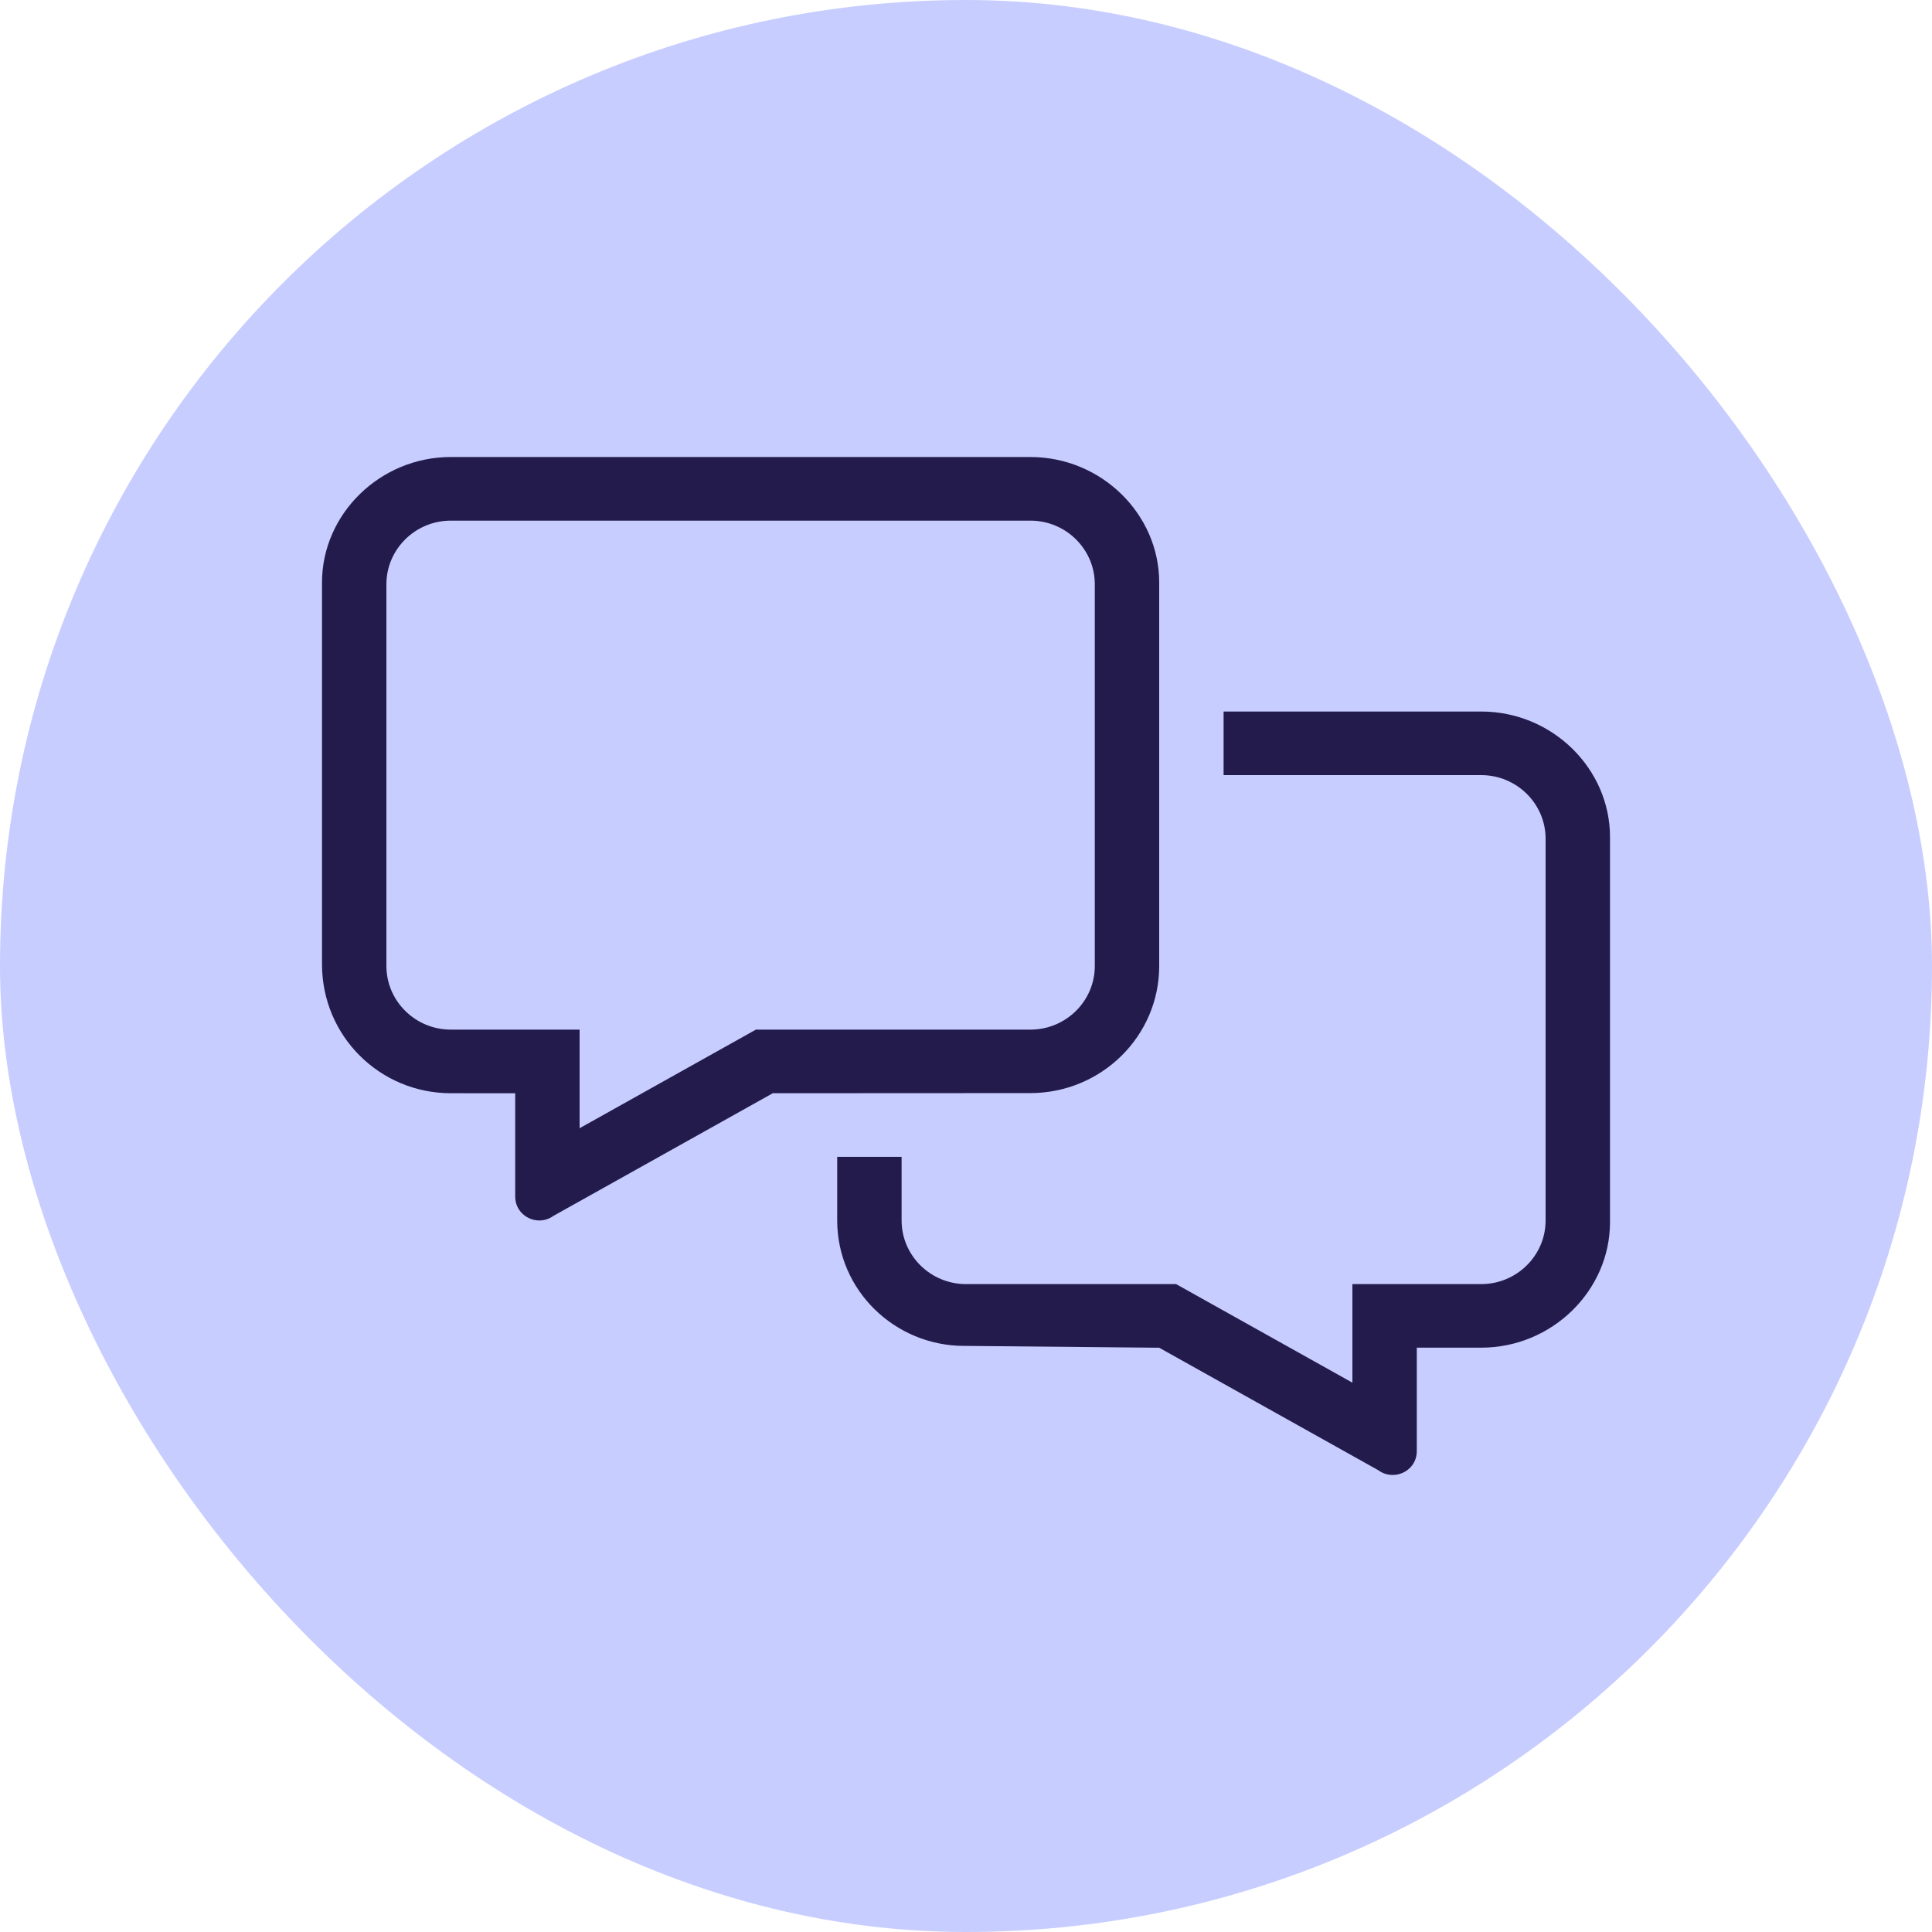
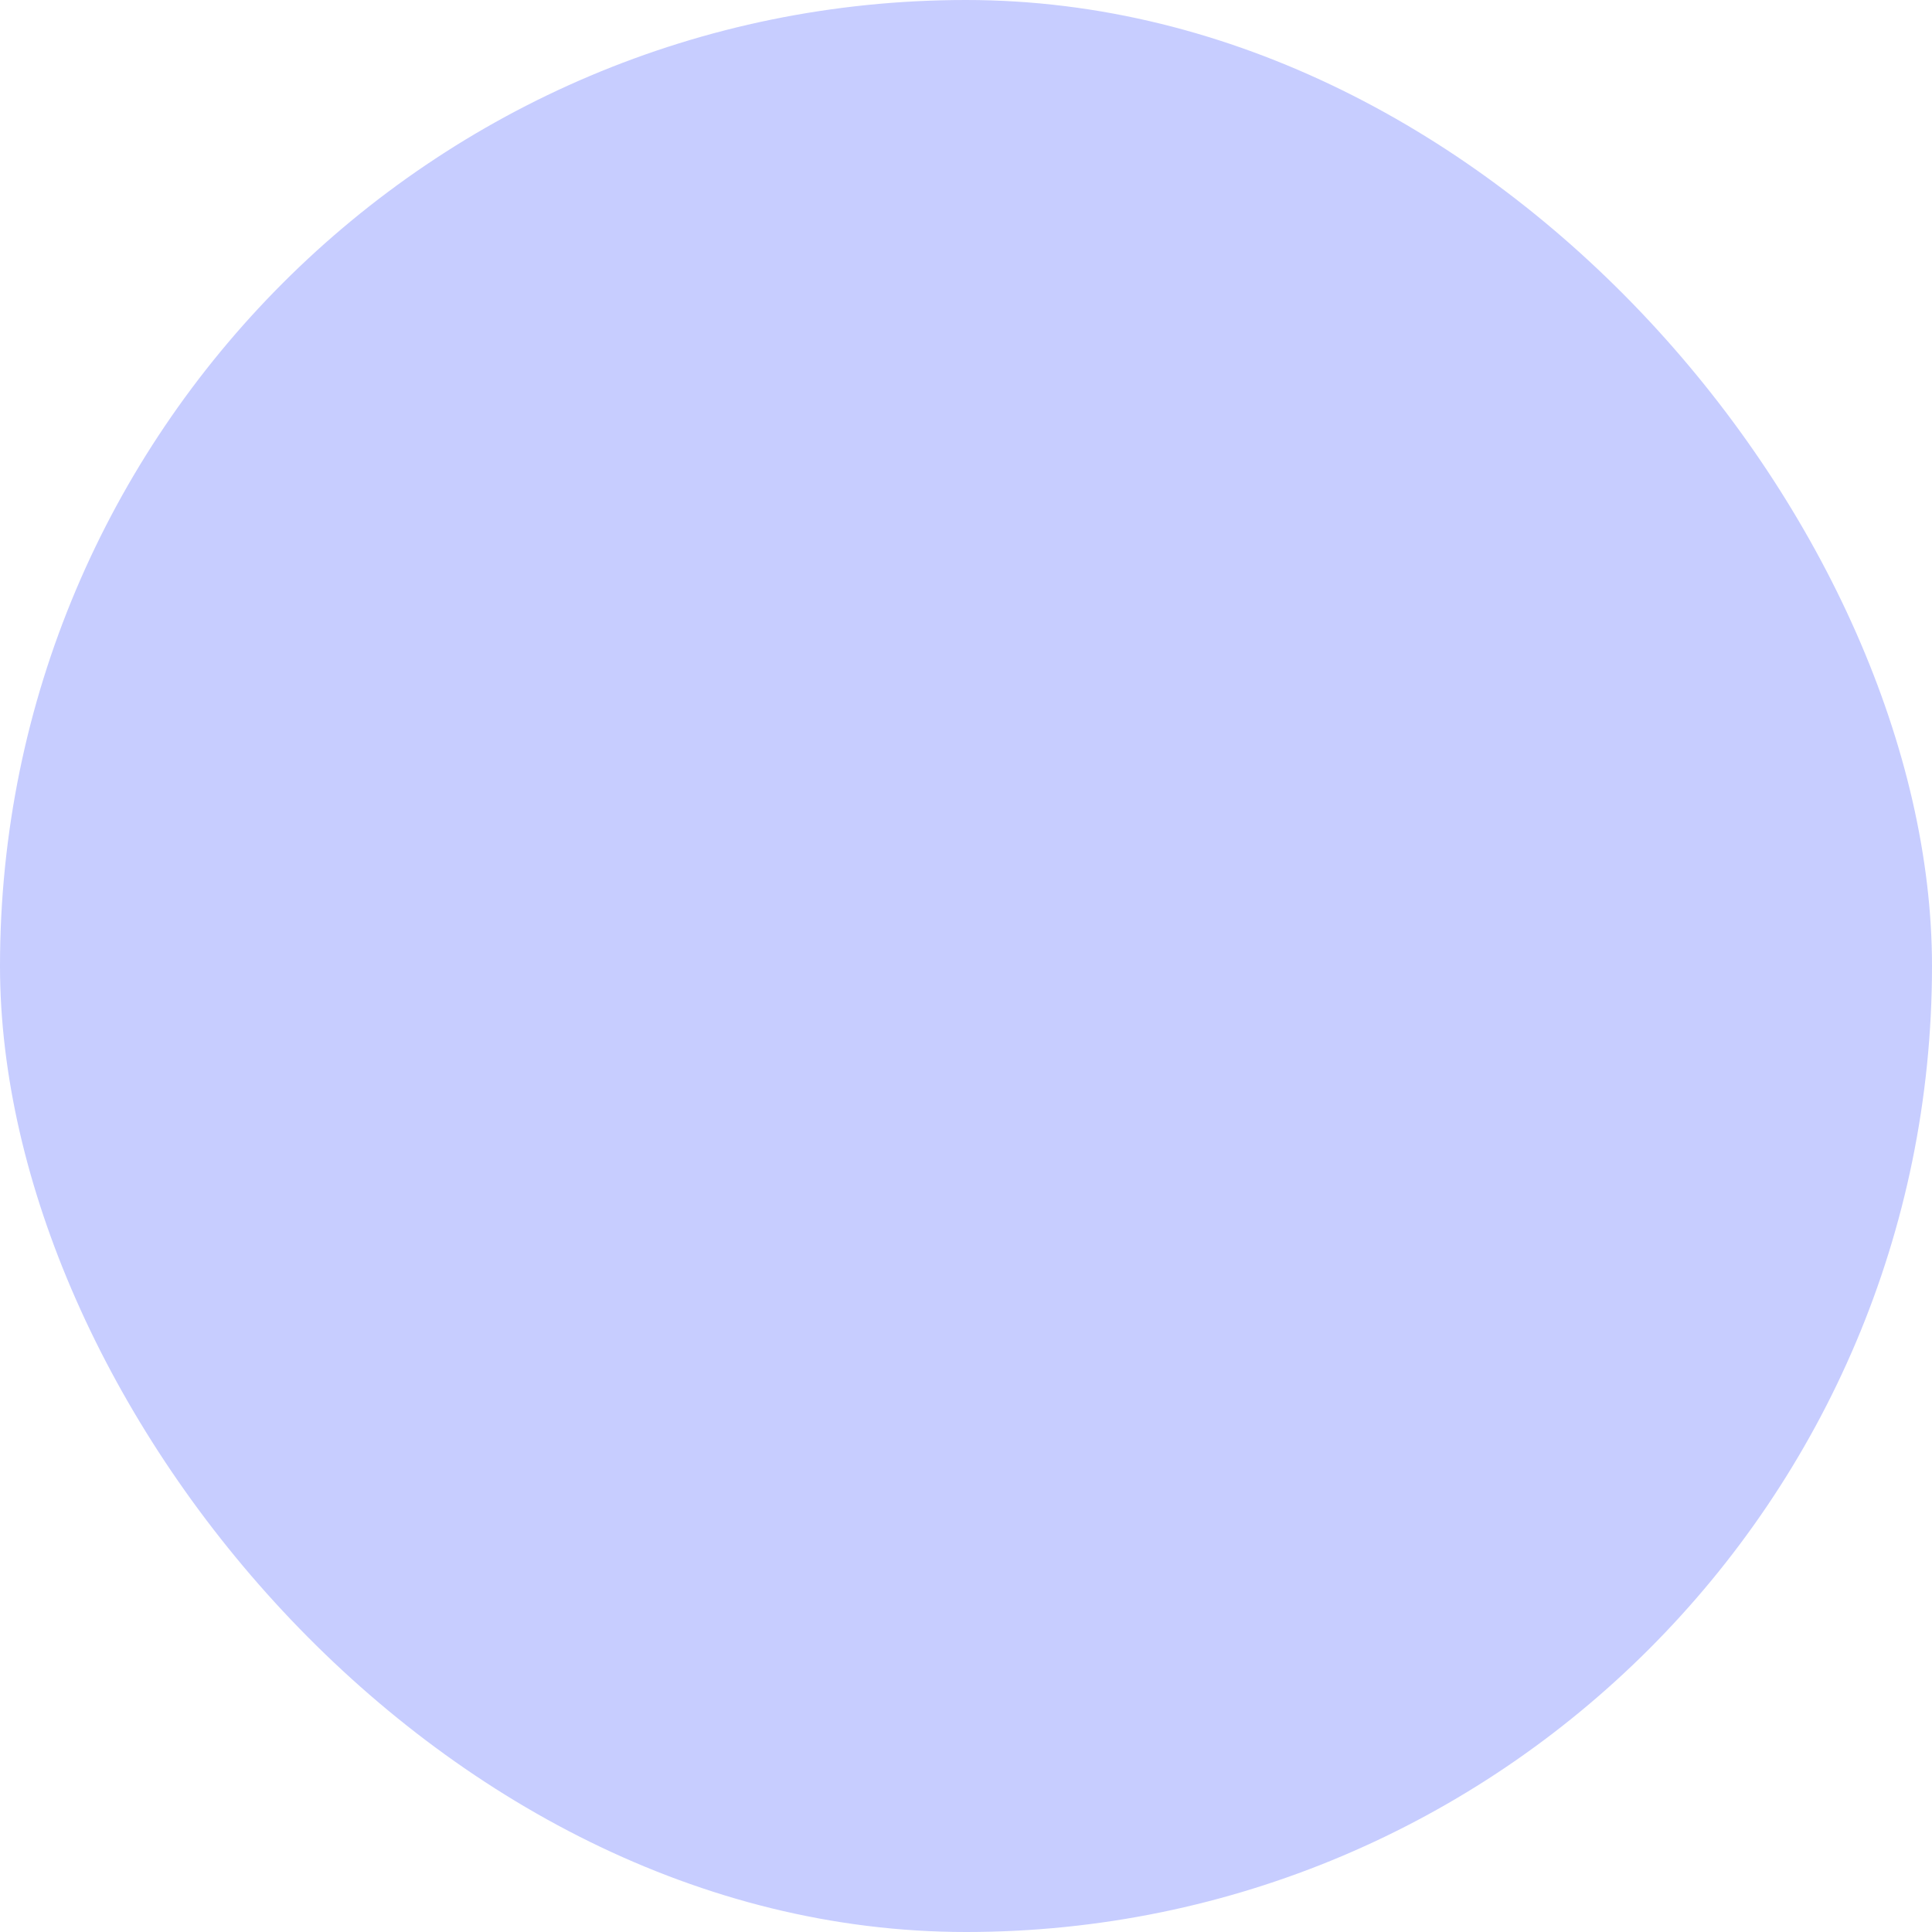
<svg xmlns="http://www.w3.org/2000/svg" width="60" height="60" viewBox="0 0 60 60" fill="none">
  <rect width="60" height="60" rx="30" fill="#C7CDFF" />
-   <path d="M46 22.097H38V24.072H46C47.102 24.072 48 24.959 48 26.048V37.903C48 38.992 47.102 39.879 46 39.879H42V42.94L36.525 39.879H30C28.898 39.879 28 38.992 28 37.903V35.927L26 35.927V37.902C26 40.078 27.797 41.798 29.944 41.798L36 41.855L42.806 45.66C42.944 45.763 43.1 45.806 43.25 45.806C43.644 45.806 44 45.504 44 45.065V41.853H46C48.203 41.853 50 40.078 50 37.957V25.993C50 23.869 48.206 22.097 46 22.097ZM36 30V18.089C36 15.969 34.206 14.193 32 14.193H14C11.797 14.193 10 15.969 10 18.089V29.944C10 32.179 11.797 33.951 14 33.951L16 33.952V37.162C16 37.6 16.363 37.903 16.75 37.903C16.898 37.903 17.055 37.857 17.195 37.756L24 33.951L32 33.947C34.206 33.945 36 32.179 36 30ZM23.475 31.976L18 35.038V31.976H14C12.898 31.976 12 31.087 12 30V18.145C12 17.056 12.898 16.169 14 16.169H32C33.102 16.169 34 17.056 34 18.145V30C34 31.089 33.102 31.976 32 31.976H23.475Z" fill="#231B4B" />
</svg>